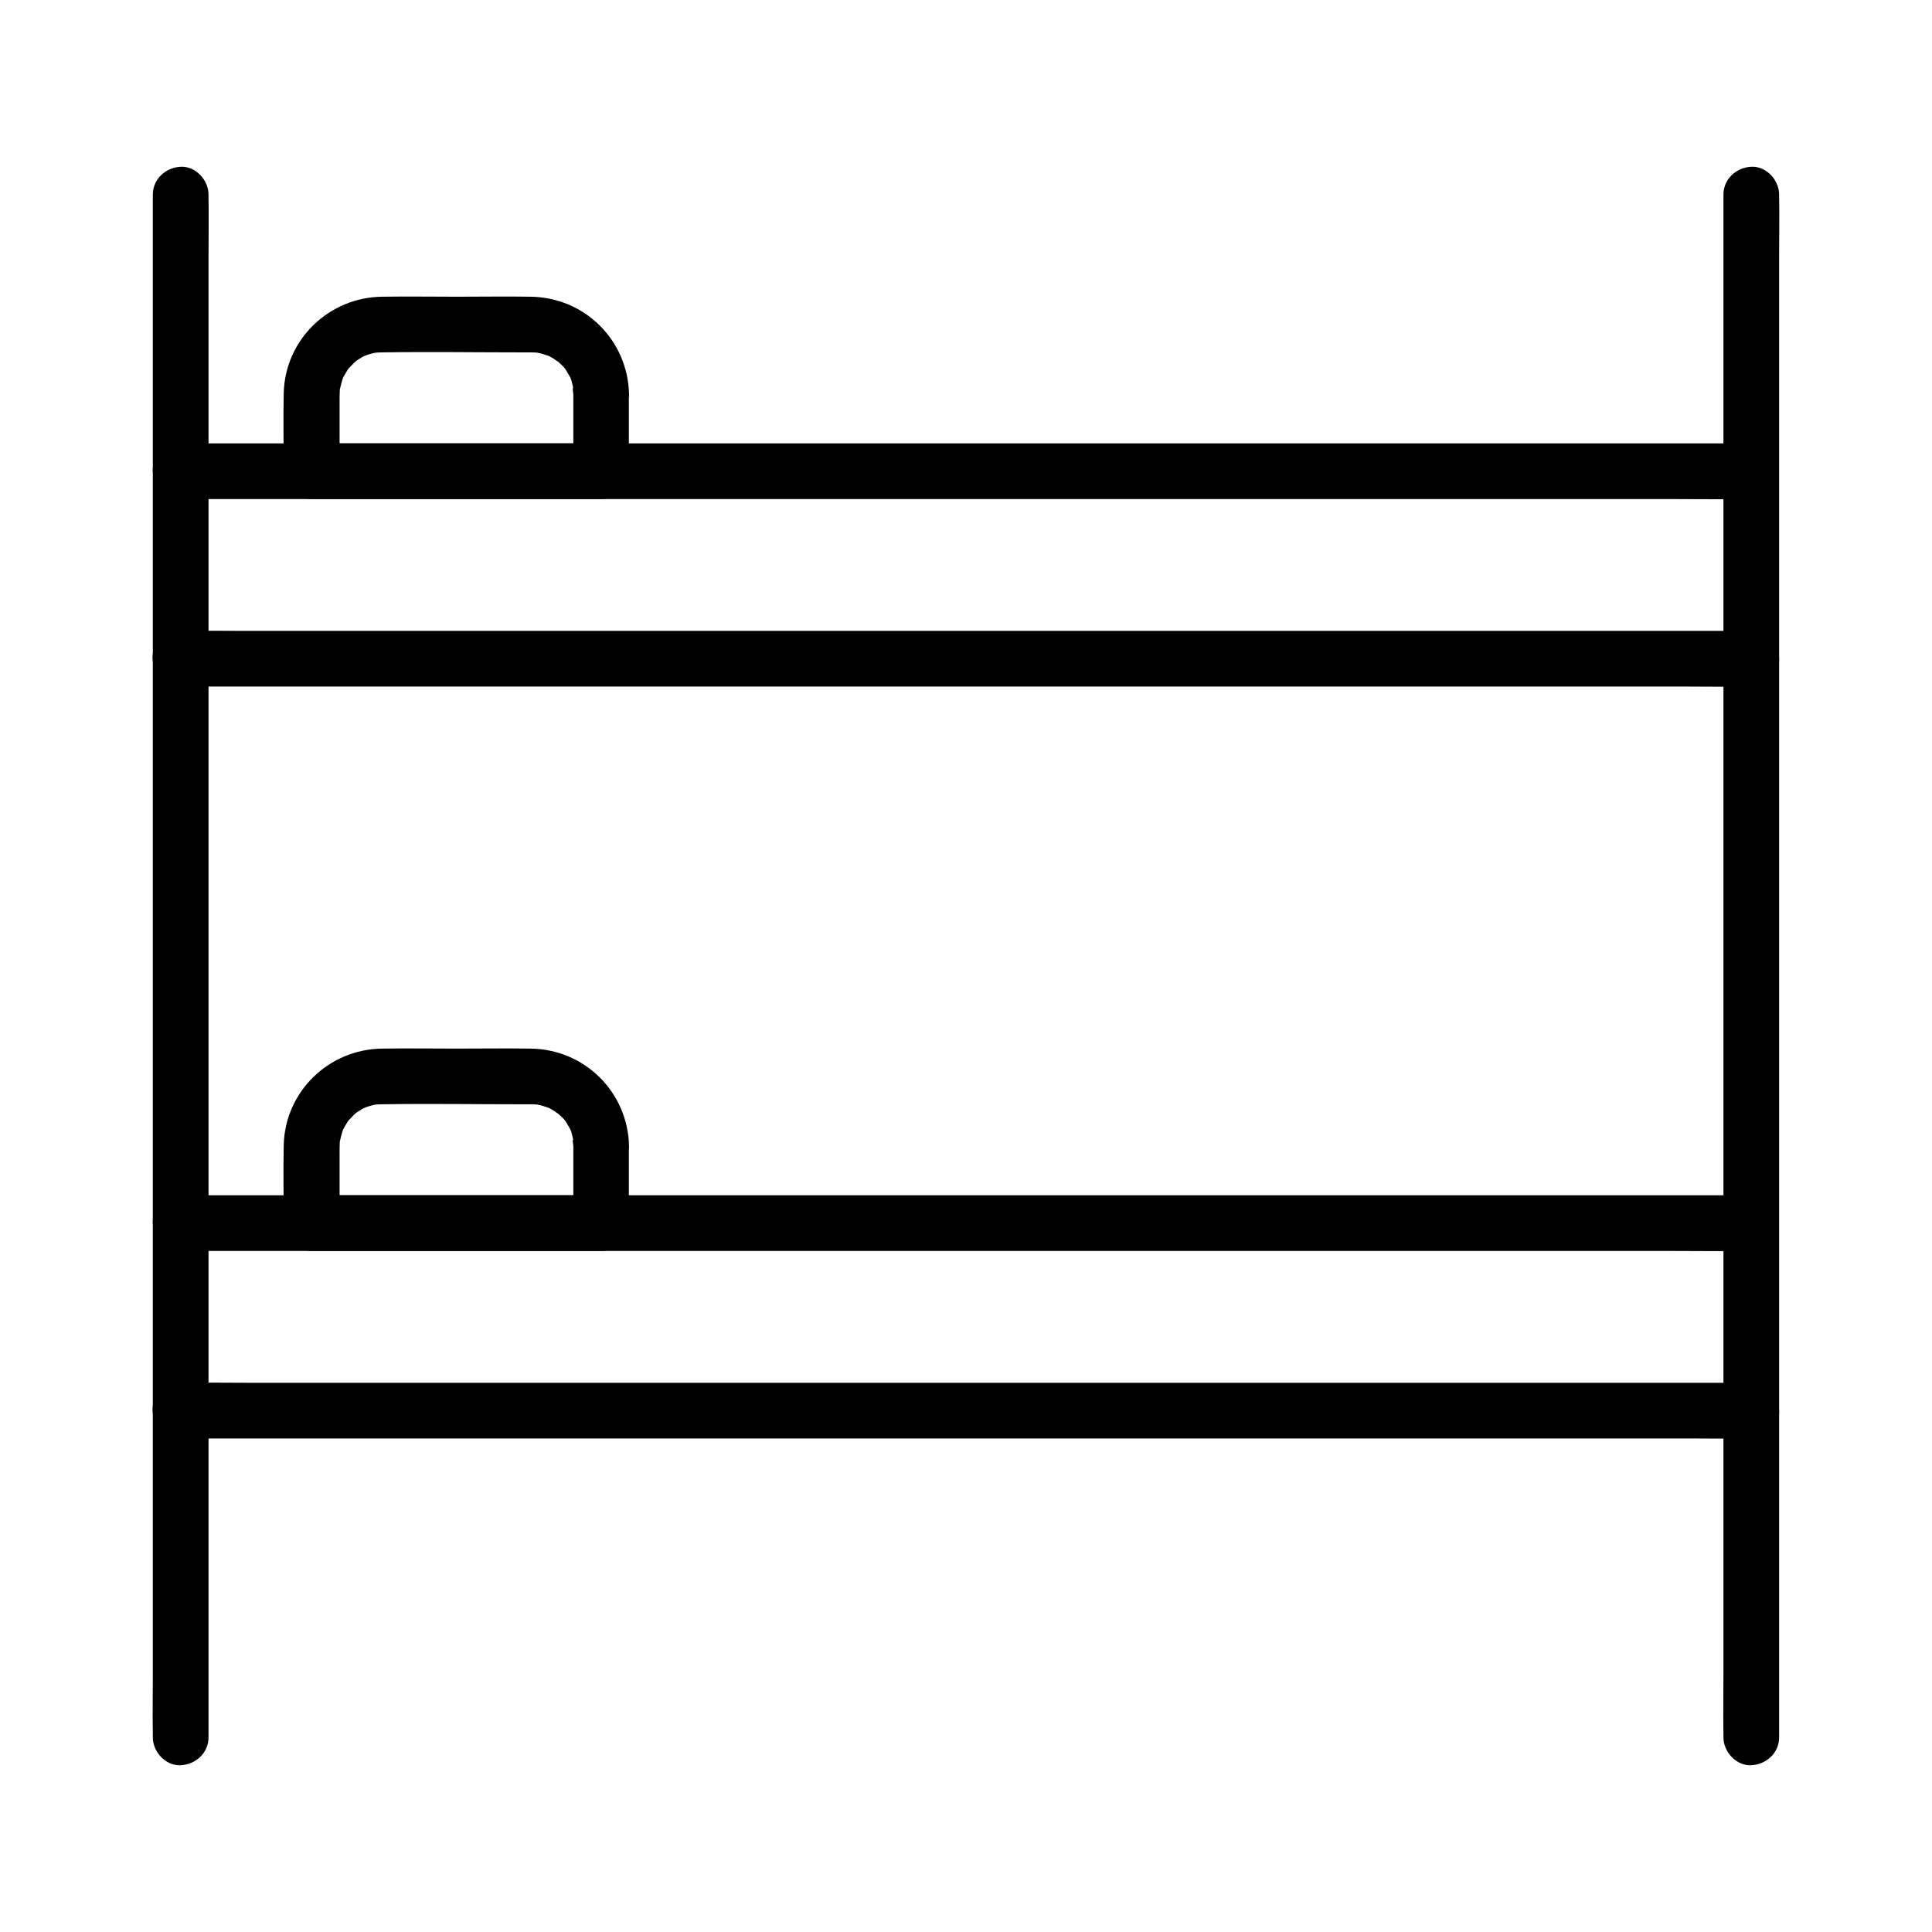
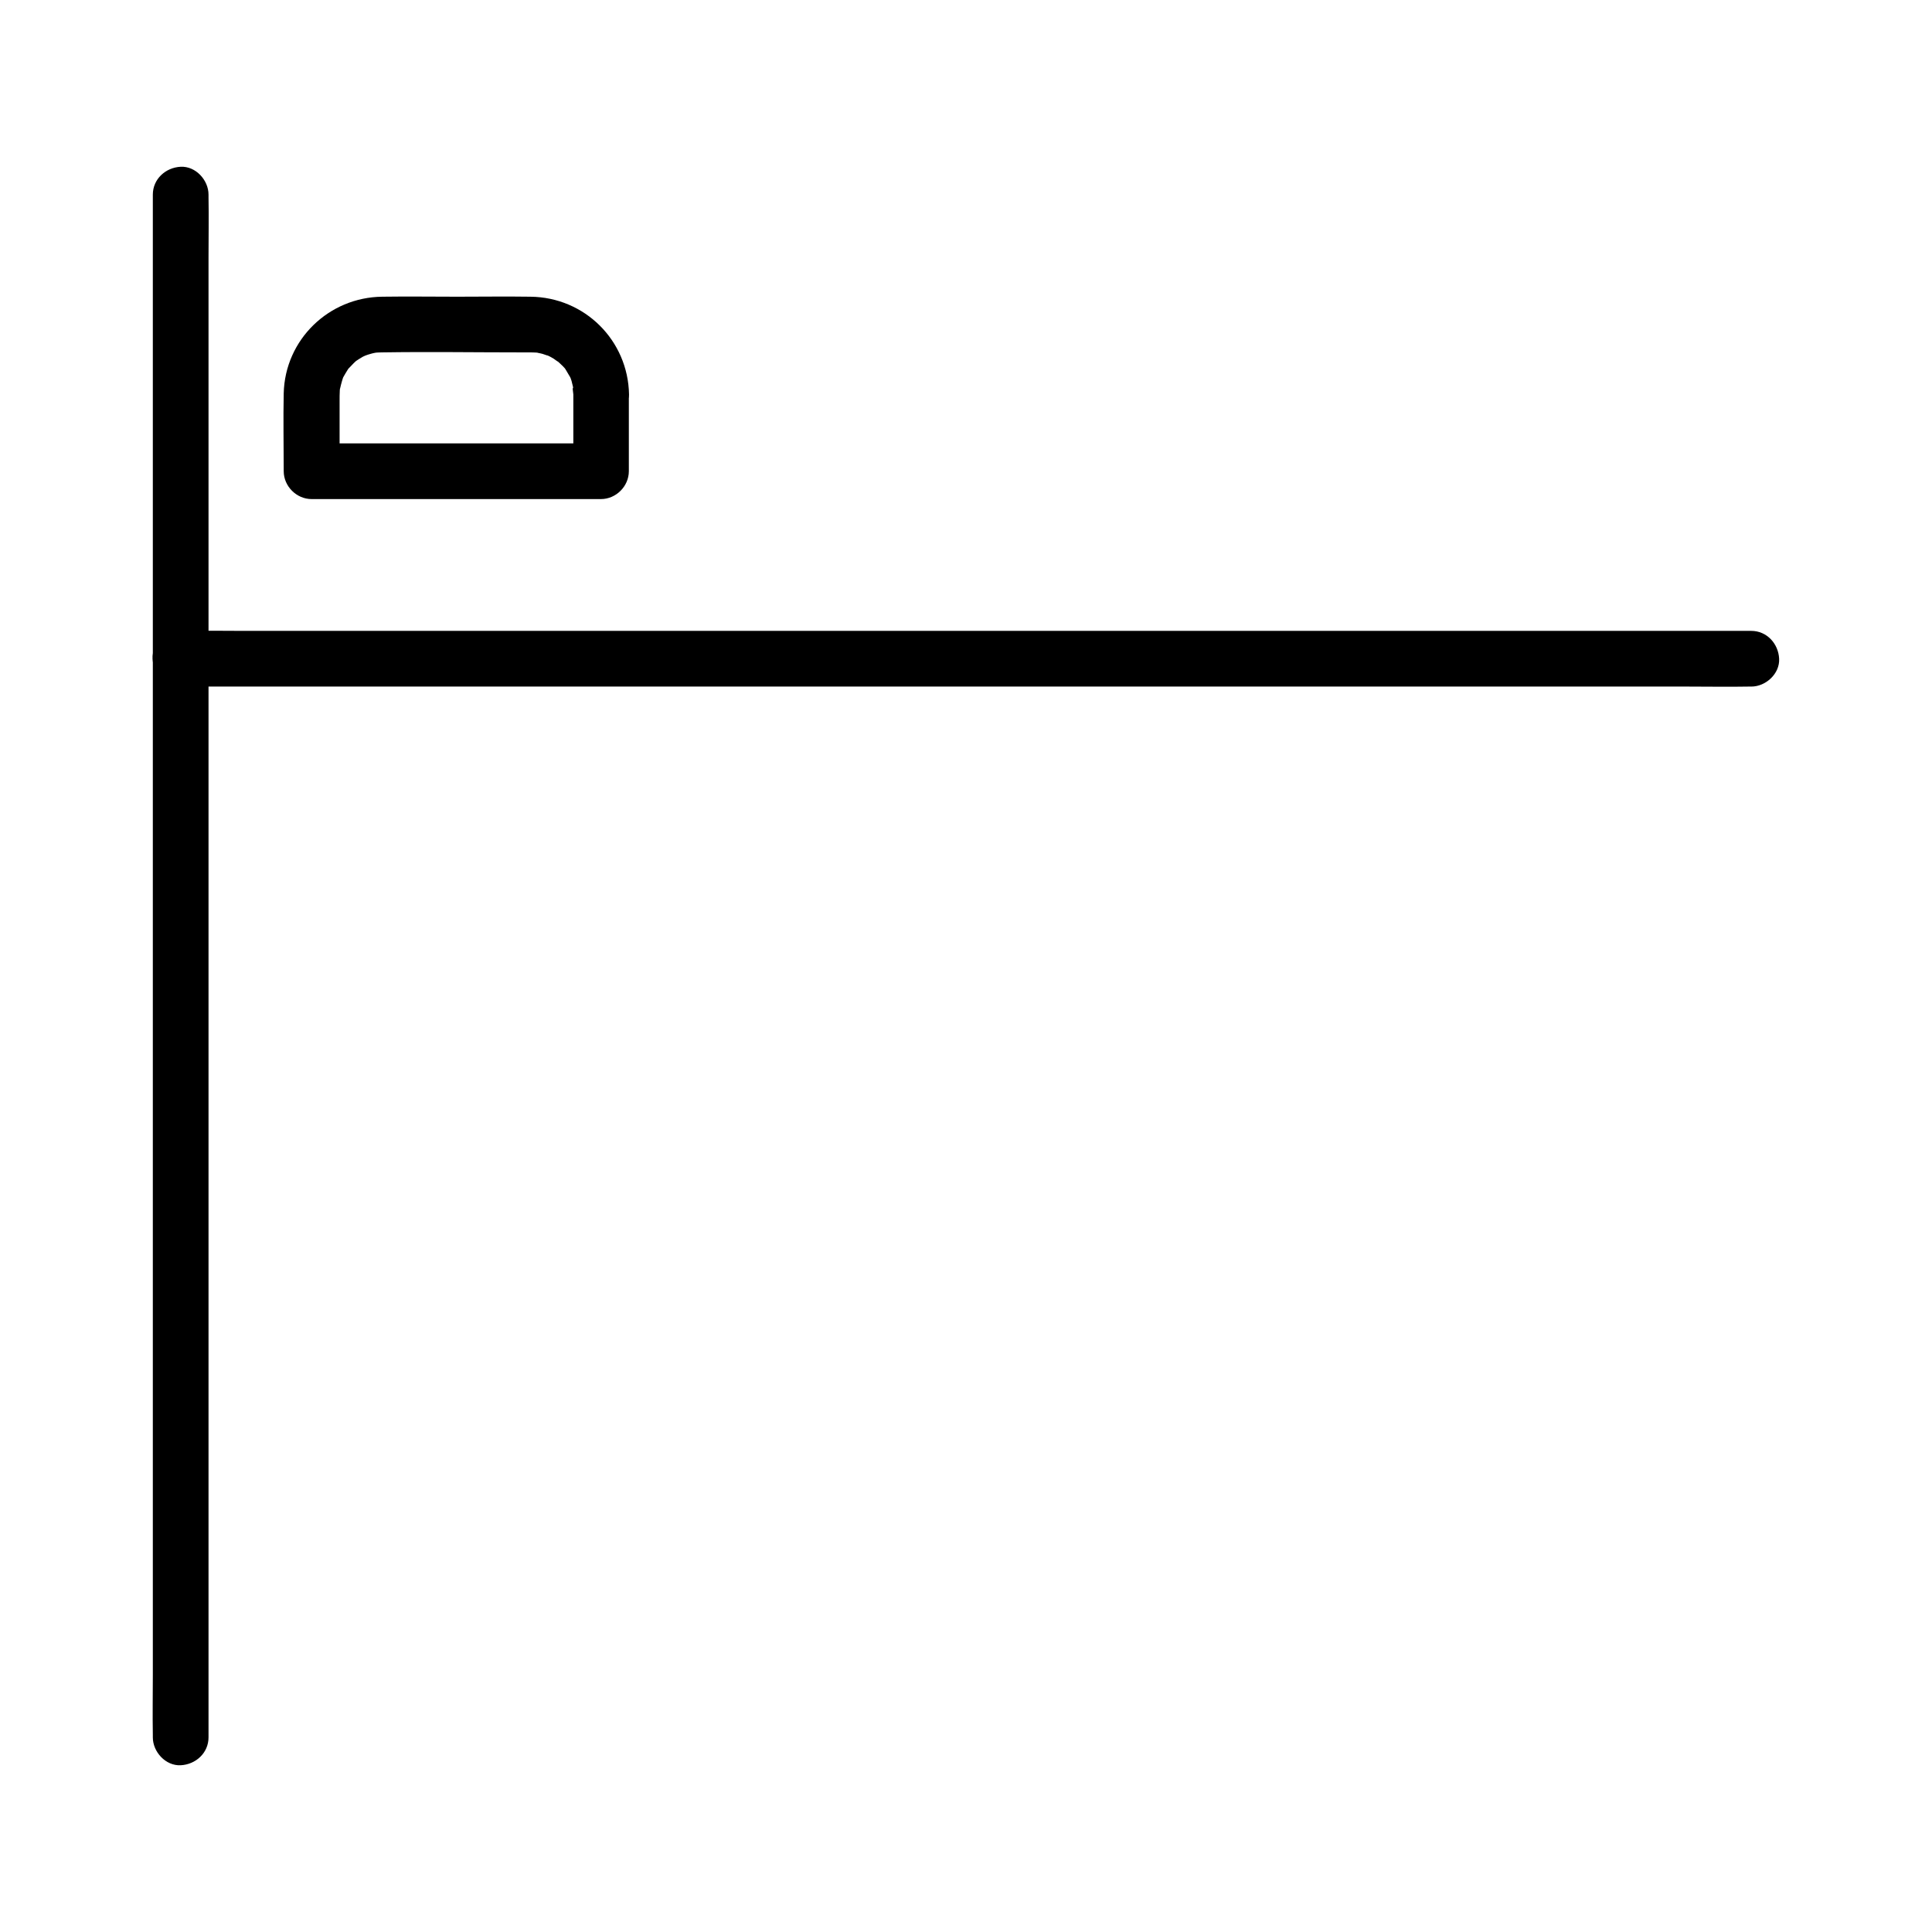
<svg xmlns="http://www.w3.org/2000/svg" fill="#000000" width="800px" height="800px" version="1.1" viewBox="144 144 512 512">
  <g>
-     <path d="m600.73 195.57v10.973 29.719 43.887 53.777 58.941 59.238 55.25 46.887 33.555c0 5.312-0.098 10.629 0 15.941v0.688c0 3.836 3.394 7.578 7.379 7.379 3.984-0.195 7.379-3.246 7.379-7.379v-10.973-29.719-43.887-53.777-58.941-59.238-55.25-46.887-33.555c0-5.312 0.098-10.629 0-15.941v-0.688c0-3.836-3.394-7.578-7.379-7.379-3.984 0.199-7.379 3.246-7.379 7.379z" />
    <path d="m199.26 604.43v-10.973-29.719-43.887-53.777-58.941-59.238-55.25-46.887-33.555c0-5.312 0.098-10.629 0-15.941v-0.688c0-3.836-3.394-7.578-7.379-7.379-3.984 0.195-7.379 3.246-7.379 7.379v10.973 29.719 43.887 53.777 58.941 59.238 55.25 46.887 33.555c0 5.312-0.098 10.629 0 15.941v0.688c0 3.836 3.394 7.578 7.379 7.379 3.984-0.195 7.379-3.246 7.379-7.379z" />
-     <path d="m608.11 261.5h-14.414-37.738-52.988-60.074-58.992-49.84-32.52-12.004-52.938-36.164-8.562c-3.836 0-7.578 3.394-7.379 7.379 0.195 3.984 3.246 7.379 7.379 7.379h33.16 55.055 17.074 27.109 46.395 57.516 60.566 55.449 42.164c6.938 0 13.875 0.098 20.812 0h0.887c3.836 0 7.578-3.394 7.379-7.379-0.148-3.984-3.199-7.379-7.332-7.379z" />
    <path d="m608.11 311.19h-11.168-30.309-44.871-54.465-59.926-60.469-56.188-47.676-34.293c-5.41 0-10.824-0.098-16.234 0h-0.688c-3.836 0-7.578 3.394-7.379 7.379 0.195 3.984 3.246 7.379 7.379 7.379h11.168 30.309 44.871 54.465 59.926 60.469 56.188 47.676 34.293c5.41 0 10.824 0.098 16.234 0h0.688c3.836 0 7.578-3.394 7.379-7.379-0.195-3.984-3.246-7.379-7.379-7.379z" />
    <path d="m295.94 248.56v20.32c2.461-2.461 4.922-4.922 7.379-7.379h-67.207-9.496c2.461 2.461 4.922 4.922 7.379 7.379v-18.648c0-0.887 0-1.82 0.051-2.707 0-0.344 0.051-0.688 0.098-0.984 0 0.148-0.195 1.18 0 0.344 0.148-0.641 0.297-1.277 0.492-1.918 0.098-0.297 0.195-0.641 0.297-0.934-0.441 1.277-0.148 0.297 0 0 0.344-0.641 0.738-1.277 1.133-1.918 0.148-0.246 0.344-0.543 0.543-0.789-0.098 0.098-0.738 0.836-0.148 0.246 0.441-0.441 0.887-0.934 1.328-1.379 0.246-0.246 0.492-0.441 0.688-0.641-0.098 0.098-0.934 0.641-0.246 0.195 0.641-0.395 1.23-0.836 1.871-1.18 0.441-0.246 1.77-0.738 0.59-0.297 0.59-0.195 1.23-0.441 1.871-0.59 0.492-0.148 1.918-0.344 0.641-0.195 0.688-0.051 1.328-0.098 2.016-0.098 12.348-0.195 24.746 0 37.098 0h2.363c0.738 0 1.426 0.051 2.164 0.098-1.426-0.148 0.492 0.148 0.934 0.297s2.215 0.789 0.984 0.246c0.688 0.297 1.328 0.641 1.969 1.031 0.395 0.246 1.82 1.379 0.836 0.492 0.543 0.492 1.082 0.984 1.625 1.523 0.246 0.246 0.441 0.492 0.641 0.688-0.688-0.789-0.148-0.246 0.148 0.297 0.395 0.641 0.738 1.277 1.133 1.918 0.051 0.098 0.441 1.082 0.148 0.297-0.297-0.789 0.148 0.492 0.195 0.641 0.195 0.738 0.344 1.477 0.543 2.215-0.453-1.324-0.109 0.941-0.059 1.43 0.051 3.836 3.344 7.578 7.379 7.379 3.938-0.195 7.477-3.246 7.379-7.379-0.246-14.367-11.758-25.781-26.125-25.93-6.445-0.098-12.941 0-19.387 0-6.594 0-13.234-0.098-19.875 0-14.168 0.148-25.781 11.367-26.125 25.586-0.148 6.887 0 13.777 0 20.664 0 3.984 3.394 7.379 7.379 7.379h67.207 9.496c3.984 0 7.379-3.394 7.379-7.379v-20.32c0-3.836-3.394-7.578-7.379-7.379-3.984 0.199-7.328 3.246-7.328 7.379z" />
-     <path d="m608.11 460.76h-14.414-37.738-52.988-60.074-58.992-49.84-32.52-12.004-52.938-36.164-8.562c-3.836 0-7.578 3.394-7.379 7.379 0.195 3.984 3.246 7.379 7.379 7.379h33.16 55.055 17.074 27.109 46.395 57.516 60.566 55.449 42.164c6.938 0 13.875 0.098 20.812 0h0.887c3.836 0 7.578-3.394 7.379-7.379-0.148-3.984-3.199-7.379-7.332-7.379z" />
-     <path d="m608.11 510.45h-11.168-30.309-44.871-54.465-59.926-60.469-56.188-47.676-34.293c-5.41 0-10.824-0.098-16.234 0h-0.688c-3.836 0-7.578 3.394-7.379 7.379 0.195 3.984 3.246 7.379 7.379 7.379h11.168 30.309 44.871 54.465 59.926 60.469 56.188 47.676 34.293c5.41 0 10.824 0.098 16.234 0h0.688c3.836 0 7.578-3.394 7.379-7.379-0.195-3.984-3.246-7.379-7.379-7.379z" />
-     <path d="m295.94 447.82v20.32c2.461-2.461 4.922-4.922 7.379-7.379h-67.207-9.496c2.461 2.461 4.922 4.922 7.379 7.379v-18.648c0-0.887 0-1.82 0.051-2.707 0-0.344 0.051-0.688 0.098-0.984 0 0.148-0.195 1.18 0 0.344 0.148-0.641 0.297-1.277 0.492-1.918 0.098-0.297 0.195-0.641 0.297-0.934-0.441 1.277-0.148 0.297 0 0 0.344-0.641 0.738-1.277 1.133-1.918 0.148-0.246 0.344-0.543 0.543-0.789-0.098 0.098-0.738 0.836-0.148 0.246 0.441-0.441 0.887-0.934 1.328-1.379 0.246-0.246 0.492-0.441 0.688-0.641-0.098 0.098-0.934 0.641-0.246 0.195 0.641-0.395 1.23-0.836 1.871-1.18 0.441-0.246 1.77-0.738 0.59-0.297 0.59-0.195 1.23-0.441 1.871-0.59 0.492-0.148 1.918-0.344 0.641-0.195 0.688-0.051 1.328-0.098 2.016-0.098 12.348-0.195 24.746 0 37.098 0h2.363c0.738 0 1.426 0.051 2.164 0.098-1.426-0.148 0.492 0.148 0.934 0.297 0.441 0.148 2.215 0.789 0.984 0.246 0.688 0.297 1.328 0.641 1.969 1.031 0.395 0.246 1.82 1.379 0.836 0.492 0.543 0.492 1.082 0.984 1.625 1.523 0.246 0.246 0.441 0.492 0.641 0.688-0.688-0.789-0.148-0.246 0.148 0.297 0.395 0.641 0.738 1.277 1.133 1.918 0.051 0.098 0.441 1.082 0.148 0.297-0.297-0.789 0.148 0.492 0.195 0.641 0.195 0.738 0.344 1.477 0.543 2.215-0.453-1.324-0.109 0.938-0.059 1.43 0.051 3.836 3.344 7.578 7.379 7.379 3.938-0.195 7.477-3.246 7.379-7.379-0.246-14.367-11.758-25.781-26.125-25.93-6.445-0.098-12.941 0-19.387 0-6.594 0-13.234-0.098-19.875 0-14.168 0.148-25.781 11.367-26.125 25.586-0.148 6.887 0 13.777 0 20.664 0 3.984 3.394 7.379 7.379 7.379h67.207 9.496c3.984 0 7.379-3.394 7.379-7.379v-20.32c0-3.836-3.394-7.578-7.379-7.379-3.984 0.195-7.328 3.246-7.328 7.379z" />
  </g>
</svg>